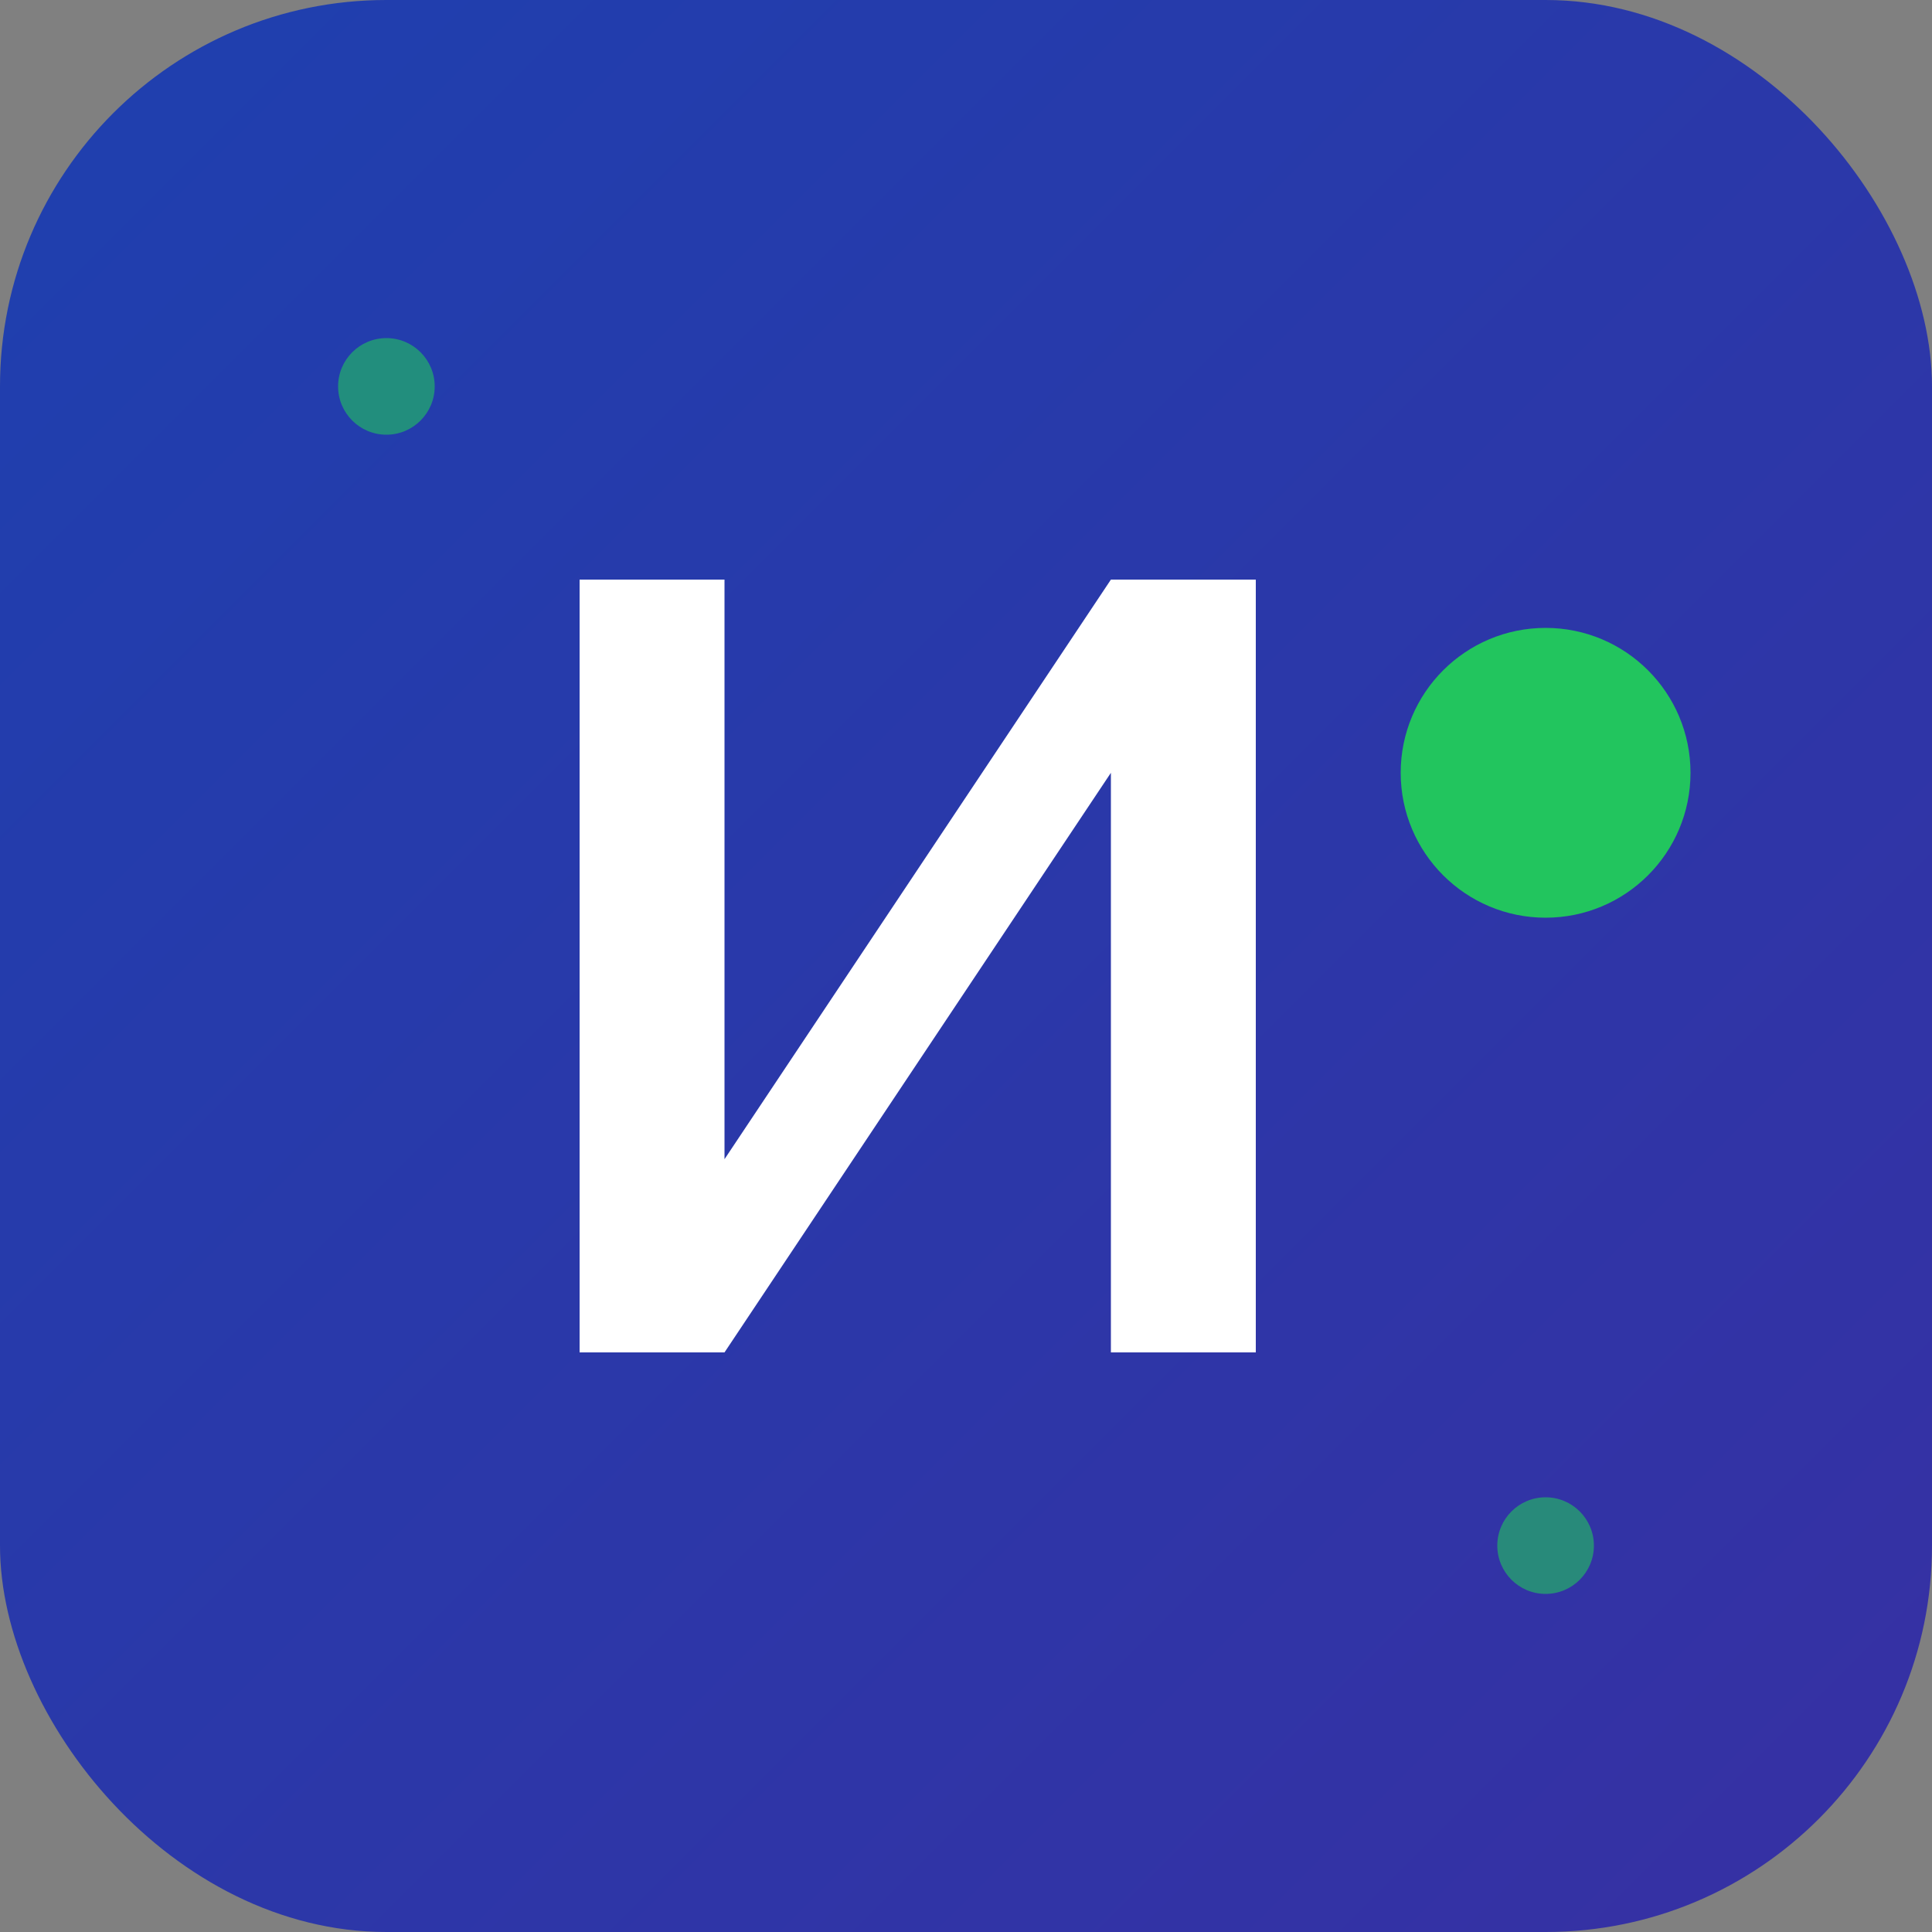
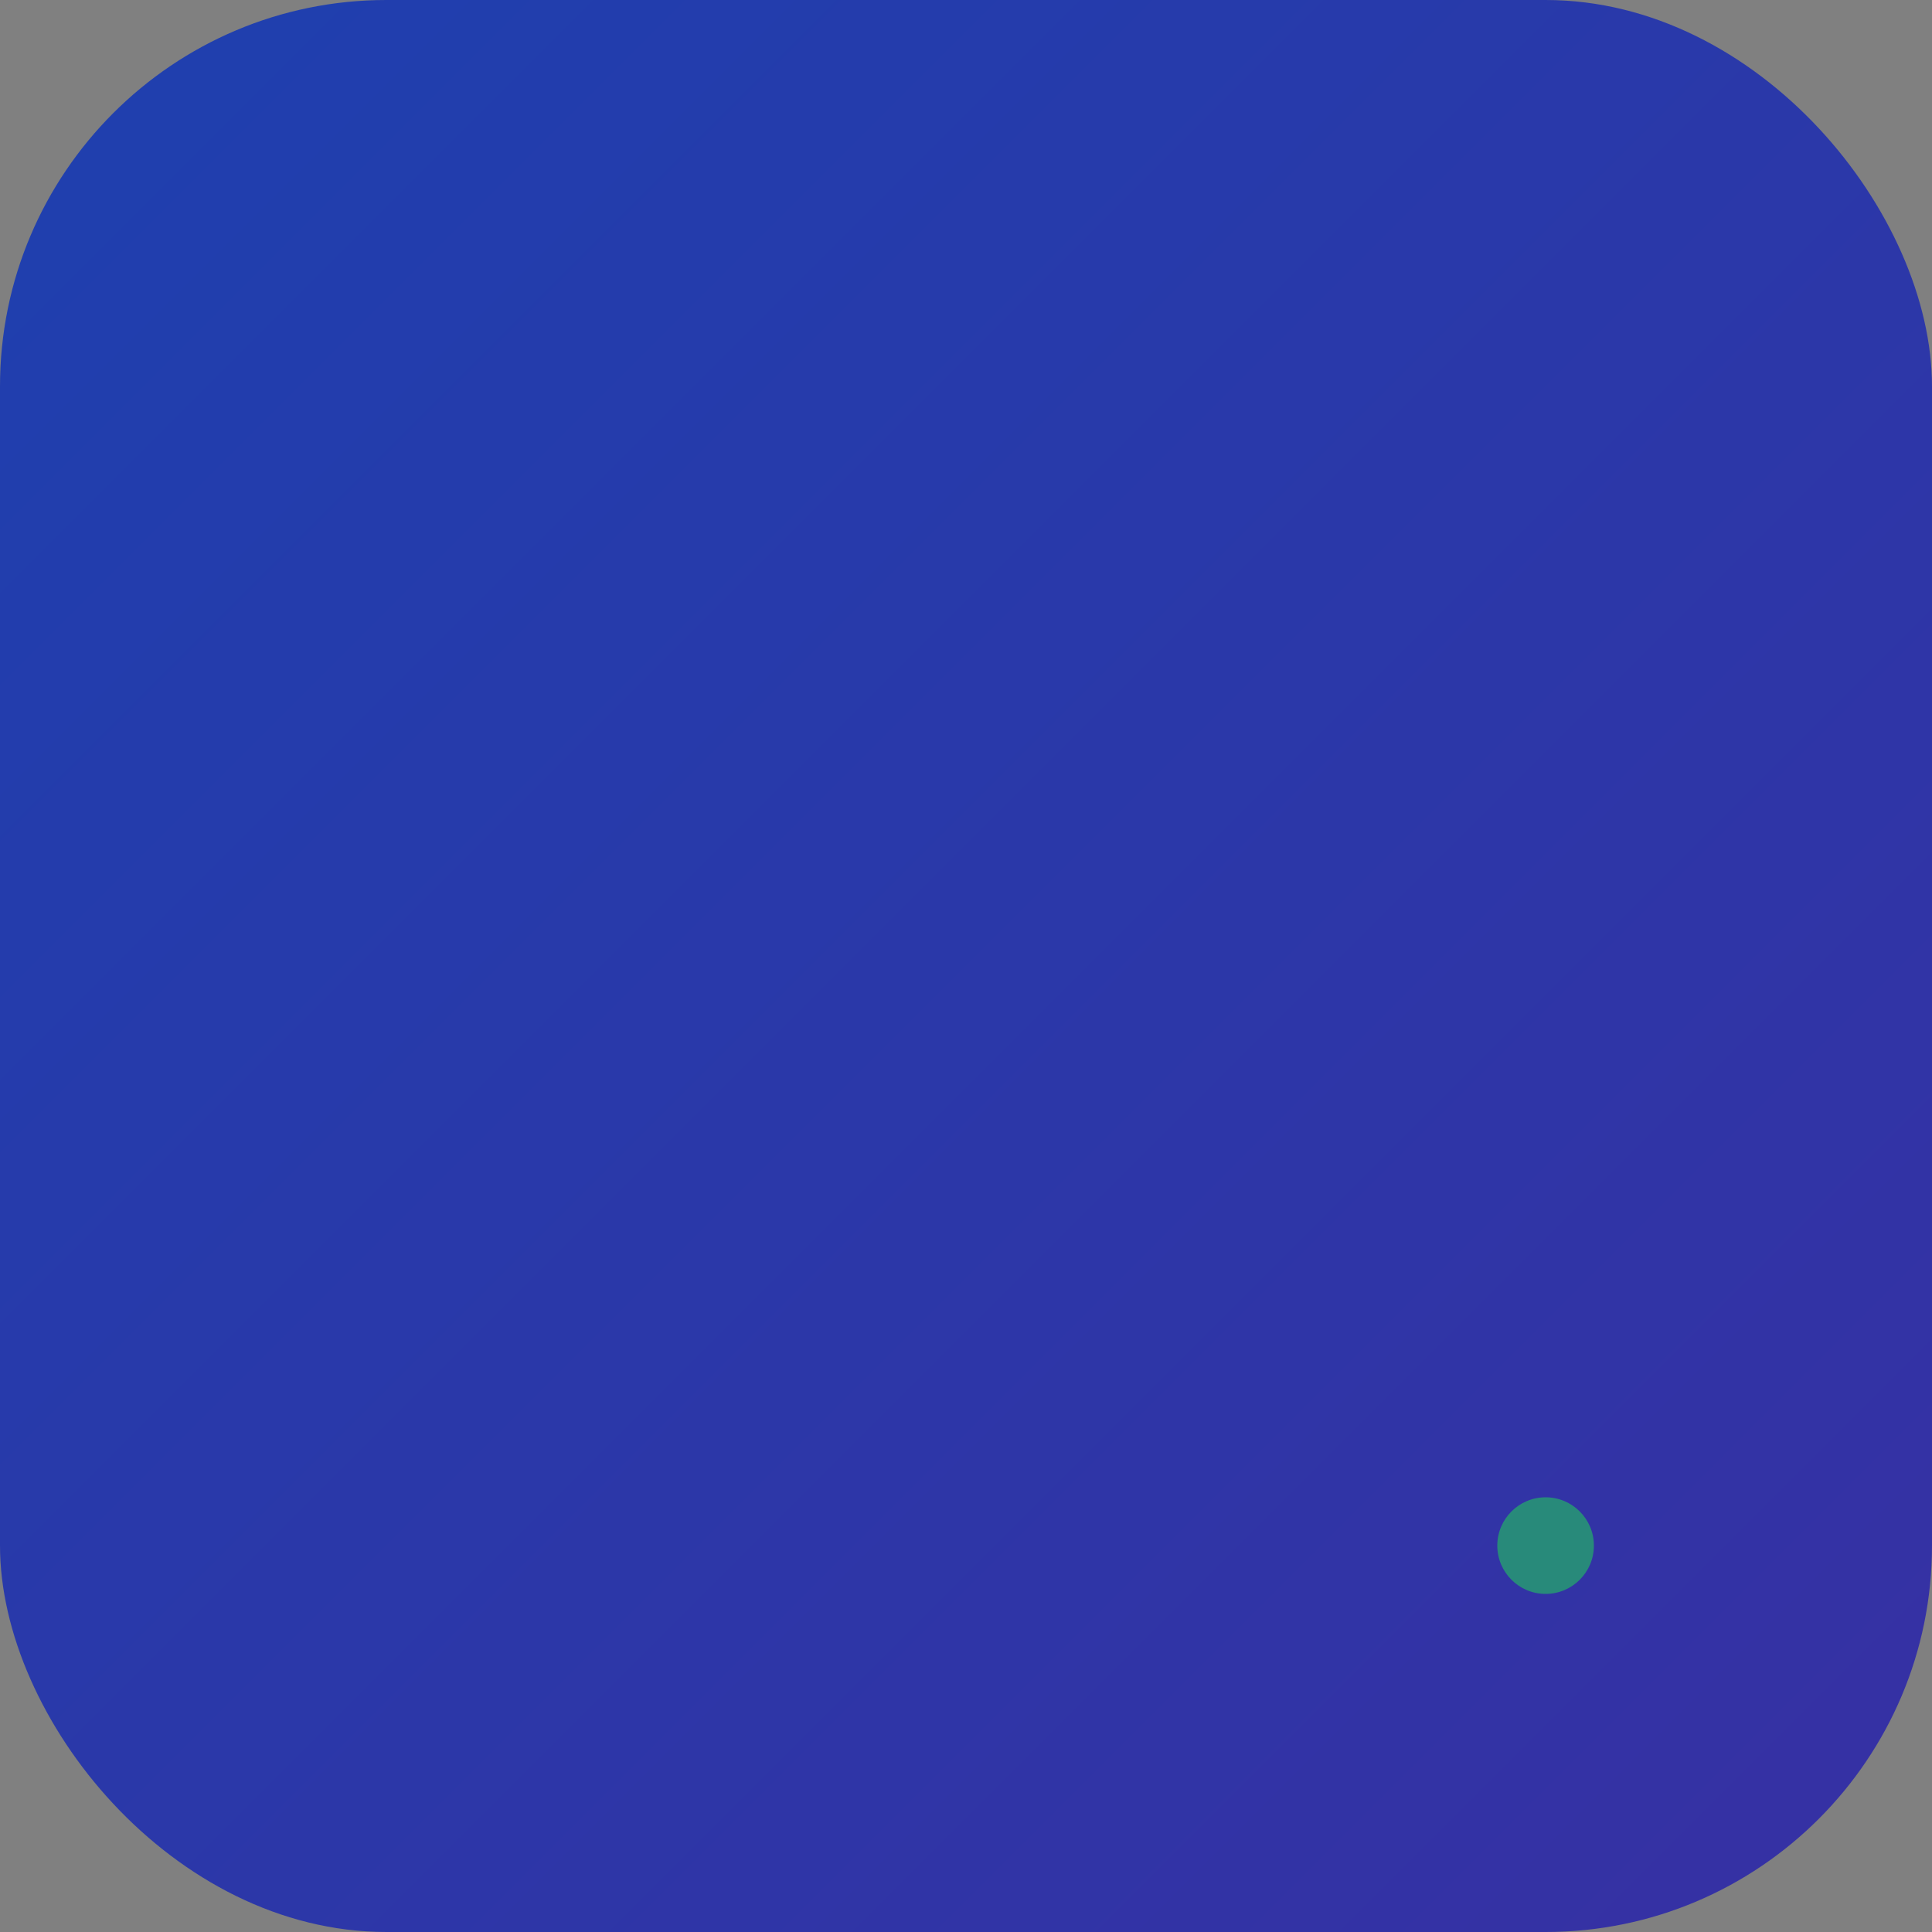
<svg xmlns="http://www.w3.org/2000/svg" width="32" height="32" viewBox="0 0 40 40">
  <rect x="0" y="0" width="40" height="40" fill="#808080" stroke="none" />
  <defs>
    <linearGradient id="favicon-grad" x1="0%" y1="0%" x2="100%" y2="100%">
      <stop offset="0%" stop-color="#1e40af" />
      <stop offset="100%" stop-color="#3730a3" />
    </linearGradient>
  </defs>
  <rect width="40" height="40" rx="8" fill="url(#favicon-grad)" />
-   <path d="M12 28V12h3v12l8-12h3v16h-3V16l-8 12h-3z" fill="white" />
-   <circle cx="32" cy="16" r="3" fill="#22c55e" />
-   <circle cx="8" cy="8" r="1" fill="#22c55e" opacity="0.6" />
  <circle cx="32" cy="32" r="1" fill="#22c55e" opacity="0.6" />
</svg>